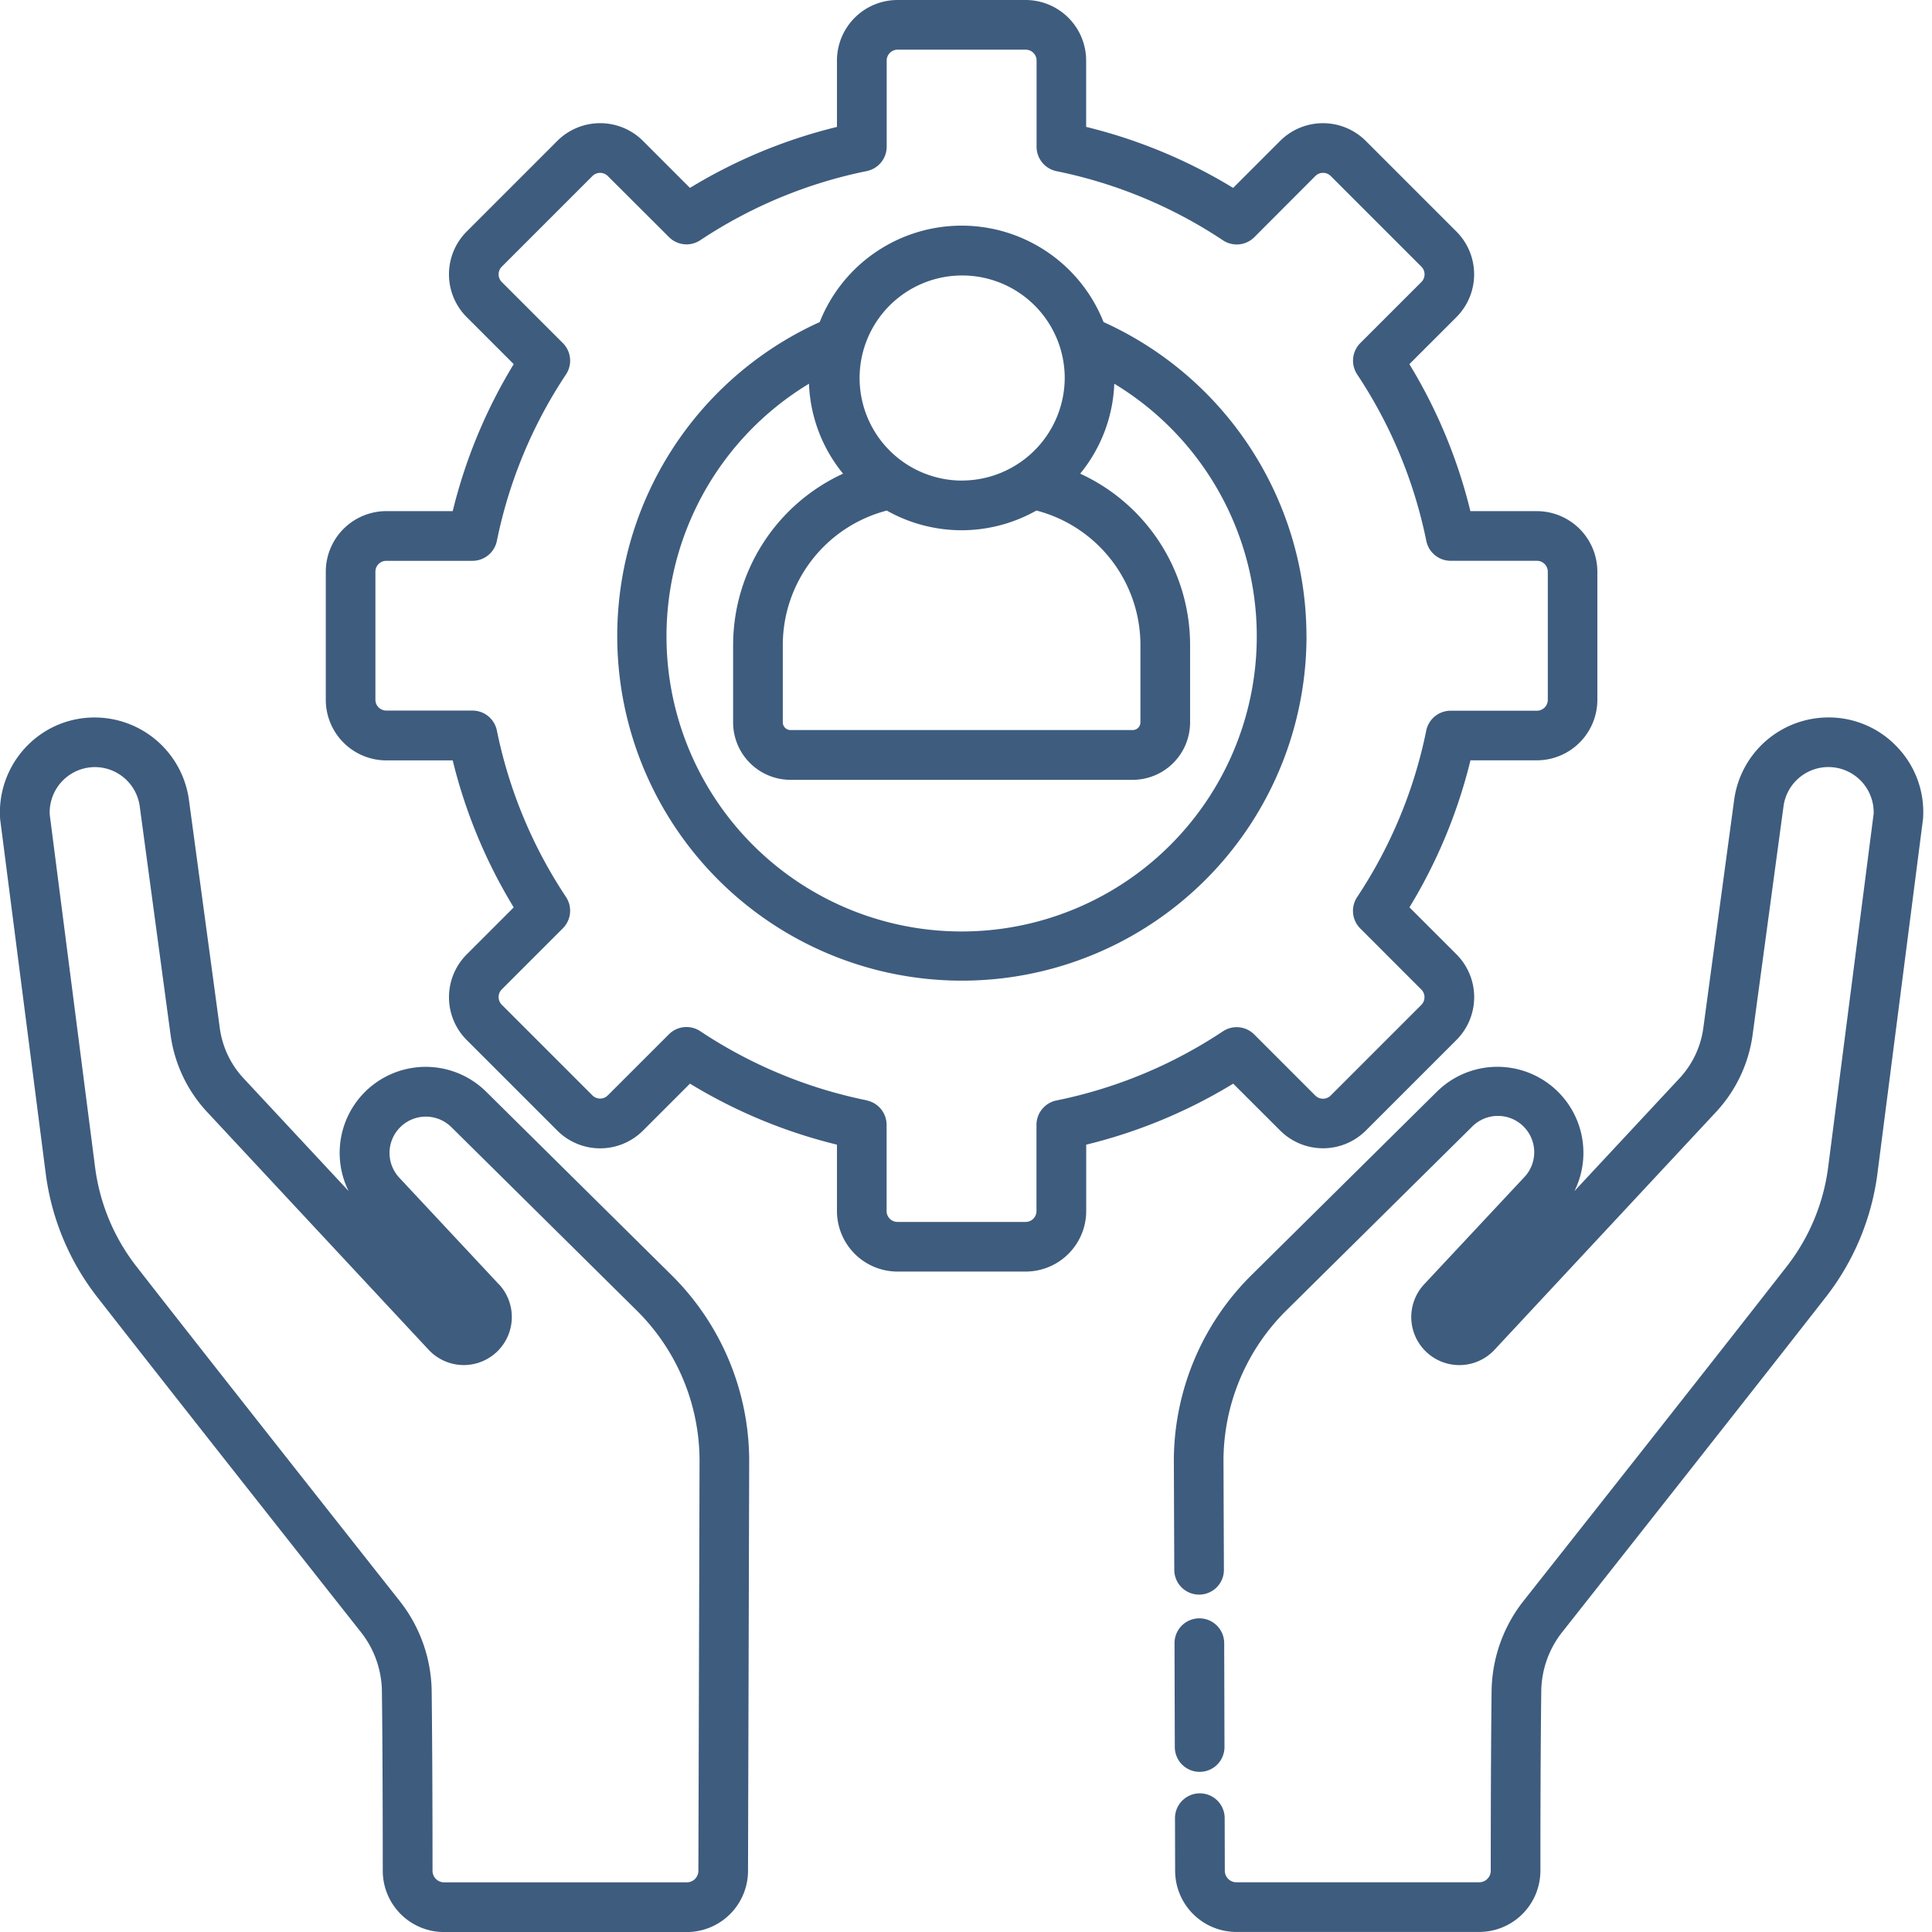
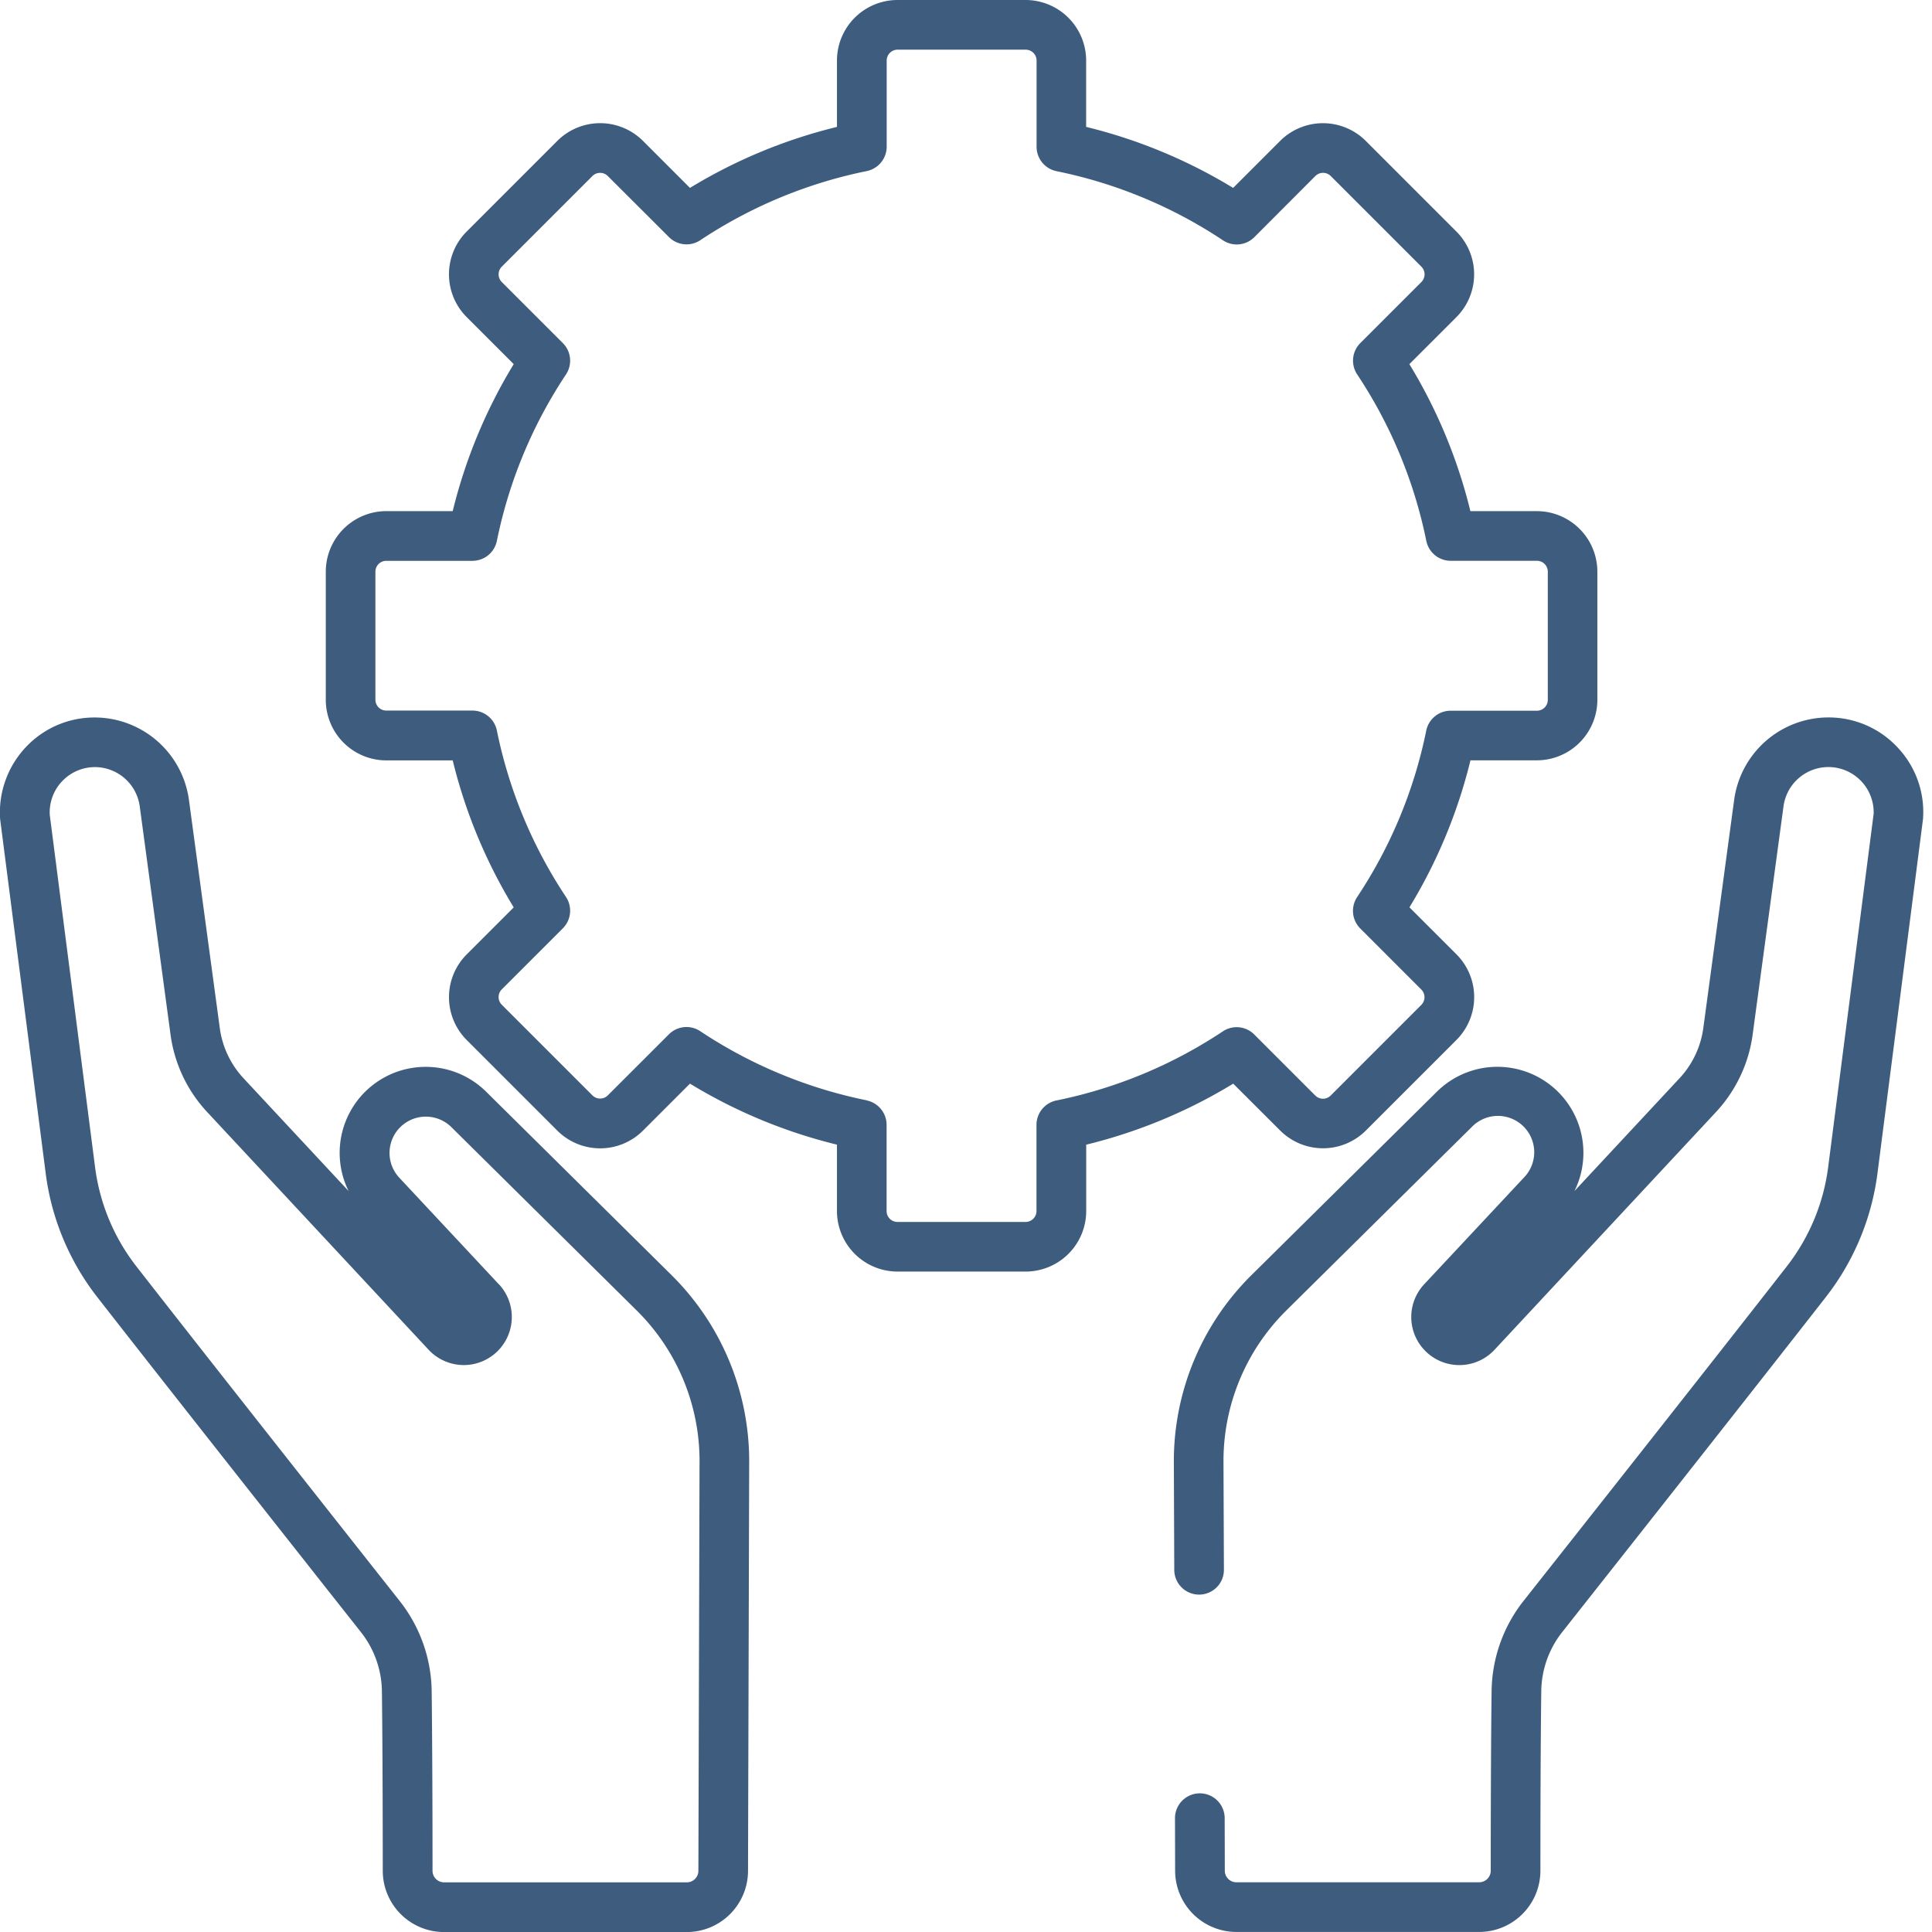
<svg xmlns="http://www.w3.org/2000/svg" width="81" height="81" viewBox="0 0 81 81">
  <g id="IT_Managed_Services_ITMS_" data-name="IT Managed Services (ITMS) " transform="translate(0.345 -0.275)">
    <rect id="Rectangle_383" data-name="Rectangle 383" width="81" height="81" transform="translate(-0.345 0.275)" fill="none" />
    <g id="Group_1315" data-name="Group 1315" transform="translate(-23.202 -22.725)">
      <path id="Path_1583" data-name="Path 1583" d="M139.127,70.4a2.541,2.541,0,0,0,3.589,0l3.8-3.8a2.539,2.539,0,0,0,0-3.589l-1.971-1.971a21.761,21.761,0,0,0,2.558-6.163h2.782a2.541,2.541,0,0,0,2.538-2.538V46.968a2.541,2.541,0,0,0-2.538-2.538H147.1a21.745,21.745,0,0,0-2.558-6.163l1.971-1.971a2.537,2.537,0,0,0,0-3.589l-3.8-3.8a2.541,2.541,0,0,0-3.589,0l-1.971,1.971a21.762,21.762,0,0,0-6.163-2.558V25.538A2.541,2.541,0,0,0,128.455,23h-5.374a2.541,2.541,0,0,0-2.538,2.538v2.783a21.728,21.728,0,0,0-6.163,2.557l-1.971-1.972a2.541,2.541,0,0,0-3.589,0l-3.8,3.8a2.537,2.537,0,0,0,0,3.589l1.971,1.971a21.779,21.779,0,0,0-2.558,6.163H101.65a2.541,2.541,0,0,0-2.538,2.538v5.375a2.541,2.541,0,0,0,2.538,2.538h2.783a21.754,21.754,0,0,0,2.558,6.163l-1.971,1.971a2.539,2.539,0,0,0,0,3.589l3.8,3.8a2.542,2.542,0,0,0,3.589,0l1.971-1.971a21.74,21.74,0,0,0,6.163,2.558v2.783a2.541,2.541,0,0,0,2.538,2.538h5.374a2.541,2.541,0,0,0,2.538-2.538V70.991a21.743,21.743,0,0,0,6.163-2.558Zm-17.336-1.268a19.68,19.68,0,0,1-6.982-2.9,1.041,1.041,0,0,0-1.312.132l-2.562,2.561a.457.457,0,0,1-.644,0l-3.8-3.8a.457.457,0,0,1,0-.645l2.561-2.561a1.045,1.045,0,0,0,.132-1.311,19.69,19.69,0,0,1-2.9-6.983,1.045,1.045,0,0,0-1.02-.834h-3.617a.456.456,0,0,1-.455-.455V46.968a.456.456,0,0,1,.455-.455h3.617a1.045,1.045,0,0,0,1.02-.834,19.691,19.691,0,0,1,2.9-6.983,1.044,1.044,0,0,0-.132-1.311l-2.561-2.561a.455.455,0,0,1,0-.644l3.8-3.8a.457.457,0,0,1,.644,0L113.5,32.94a1.041,1.041,0,0,0,1.311.132,19.679,19.679,0,0,1,6.983-2.9,1.046,1.046,0,0,0,.834-1.021V25.538a.456.456,0,0,1,.455-.455h5.374a.456.456,0,0,1,.455.455v3.617a1.045,1.045,0,0,0,.834,1.021,19.677,19.677,0,0,1,6.982,2.9,1.043,1.043,0,0,0,1.312-.131L140.6,30.38a.457.457,0,0,1,.645,0l3.8,3.8a.455.455,0,0,1,0,.644l-2.562,2.561a1.044,1.044,0,0,0-.131,1.311,19.691,19.691,0,0,1,2.9,6.982,1.045,1.045,0,0,0,1.021.834h3.617a.456.456,0,0,1,.455.455v5.375a.456.456,0,0,1-.455.455H146.27a1.045,1.045,0,0,0-1.021.834,19.68,19.68,0,0,1-2.9,6.983,1.045,1.045,0,0,0,.132,1.311l2.561,2.561a.457.457,0,0,1,0,.645l-3.8,3.8a.457.457,0,0,1-.645,0l-2.561-2.562a1.042,1.042,0,0,0-1.311-.131,19.663,19.663,0,0,1-6.983,2.9h0a1.045,1.045,0,0,0-.834,1.02v3.617a.456.456,0,0,1-.455.455h-5.374a.456.456,0,0,1-.455-.455V70.157A1.045,1.045,0,0,0,121.792,69.137Z" transform="translate(-62.596 0)" fill="#3e5c7e" />
-       <path id="Path_1584" data-name="Path 1584" d="M196.137,93.025a14.47,14.47,0,0,0-8.507-13.153,6.4,6.4,0,0,0-11.9,0,14.449,14.449,0,1,0,20.409,13.153ZM181.679,88.6a6.4,6.4,0,0,0,3.137-.827,5.832,5.832,0,0,1,4.36,5.6v3.279a.325.325,0,0,1-.325.325H174.507a.325.325,0,0,1-.325-.325V93.375a5.832,5.832,0,0,1,4.36-5.6A6.4,6.4,0,0,0,181.679,88.6Zm0-2.082a4.3,4.3,0,1,1,4.323-4.3A4.317,4.317,0,0,1,181.679,86.516Zm-9.58,6.86v3.279a2.41,2.41,0,0,0,2.408,2.407h14.344a2.41,2.41,0,0,0,2.407-2.407V93.375a7.914,7.914,0,0,0-4.607-7.148,6.325,6.325,0,0,0,1.429-3.77,12.374,12.374,0,1,1-12.8,0,6.32,6.32,0,0,0,1.429,3.771A7.914,7.914,0,0,0,172.1,93.375Z" transform="translate(-118.506 -43.369)" fill="#3e5c7e" />
      <path id="Path_1585" data-name="Path 1585" d="M43.239,209.4h0a3.606,3.606,0,0,0-5.766,4.166l-4.386-4.708a3.842,3.842,0,0,1-1.016-2.132l-1.294-9.57a3.993,3.993,0,0,0-3.943-3.445,3.939,3.939,0,0,0-2.9,1.251,3.988,3.988,0,0,0-1.071,3.013l1.911,14.856a10.628,10.628,0,0,0,2.159,5.178c2.7,3.463,8.084,10.286,11.052,14.044a4.08,4.08,0,0,1,.884,2.5c.029,2.4.034,5.277.036,7.514a2.569,2.569,0,0,0,2.566,2.565H51.652a2.569,2.569,0,0,0,2.566-2.559l.049-17.212a10.972,10.972,0,0,0-3.236-7.752Zm.535,8.077L39.592,213a1.522,1.522,0,0,1,2.182-2.121l7.794,7.71a8.875,8.875,0,0,1,2.618,6.268l-.049,17.209a.484.484,0,0,1-.483.482H41.474a.484.484,0,0,1-.483-.484c0-2.243-.008-5.127-.036-7.537a6.224,6.224,0,0,0-1.333-3.764c-5.148-6.52-9.07-11.5-11.044-14.035a8.533,8.533,0,0,1-1.735-4.163l-1.9-14.774a1.9,1.9,0,0,1,1.893-2,1.9,1.9,0,0,1,1.879,1.642L30.006,207a5.911,5.911,0,0,0,1.559,3.277l9.263,9.943a2.022,2.022,0,0,0,1.452.641h.025a2.015,2.015,0,0,0,1.468-3.39Z" transform="translate(0 -140.63)" fill="#3e5c7e" />
-       <path id="Path_1586" data-name="Path 1586" d="M298.839,411h0a1.041,1.041,0,0,0,1.038-1.044l-.012-4.354a1.041,1.041,0,1,0-2.083.006l.012,4.354A1.042,1.042,0,0,0,298.839,411Z" transform="translate(-225.683 -313.714)" fill="#3e5c7e" />
      <path id="Path_1587" data-name="Path 1587" d="M327.968,194.962a3.943,3.943,0,0,0-2.9-1.25,3.992,3.992,0,0,0-3.943,3.445l-1.294,9.57a3.851,3.851,0,0,1-1.02,2.136l-4.384,4.706a3.606,3.606,0,0,0-5.765-4.168l-7.794,7.71a10.976,10.976,0,0,0-3.236,7.756l.018,4.583a1.041,1.041,0,0,0,1.781.729,1.033,1.033,0,0,0,.3-.737l-.018-4.58a8.879,8.879,0,0,1,2.618-6.271l7.794-7.71A1.522,1.522,0,0,1,312.312,213l-4.183,4.475a2.013,2.013,0,0,0,.027,2.779,2.015,2.015,0,0,0,2.92-.03l9.259-9.94a5.919,5.919,0,0,0,1.564-3.28l1.294-9.57a1.9,1.9,0,0,1,1.879-1.642,1.9,1.9,0,0,1,1.9,1.953l-1.907,14.819a8.542,8.542,0,0,1-1.735,4.163c-2.726,3.5-8.089,10.294-11.044,14.034a6.222,6.222,0,0,0-1.332,3.765c-.029,2.411-.035,5.294-.036,7.538a.484.484,0,0,1-.483.484H300.252a.484.484,0,0,1-.483-.482l-.006-2.208a1.041,1.041,0,1,0-2.083.006l.006,2.208a2.57,2.57,0,0,0,2.566,2.559H310.43A2.569,2.569,0,0,0,313,242.067c0-2.237.007-5.112.036-7.515a4.076,4.076,0,0,1,.884-2.5c2.368-3,8.185-10.369,11.052-14.045a10.631,10.631,0,0,0,2.159-5.178l1.913-14.879,0-.024A3.937,3.937,0,0,0,327.968,194.962Z" transform="translate(-225.561 -140.633)" fill="#3e5c7e" />
    </g>
  </g>
</svg>